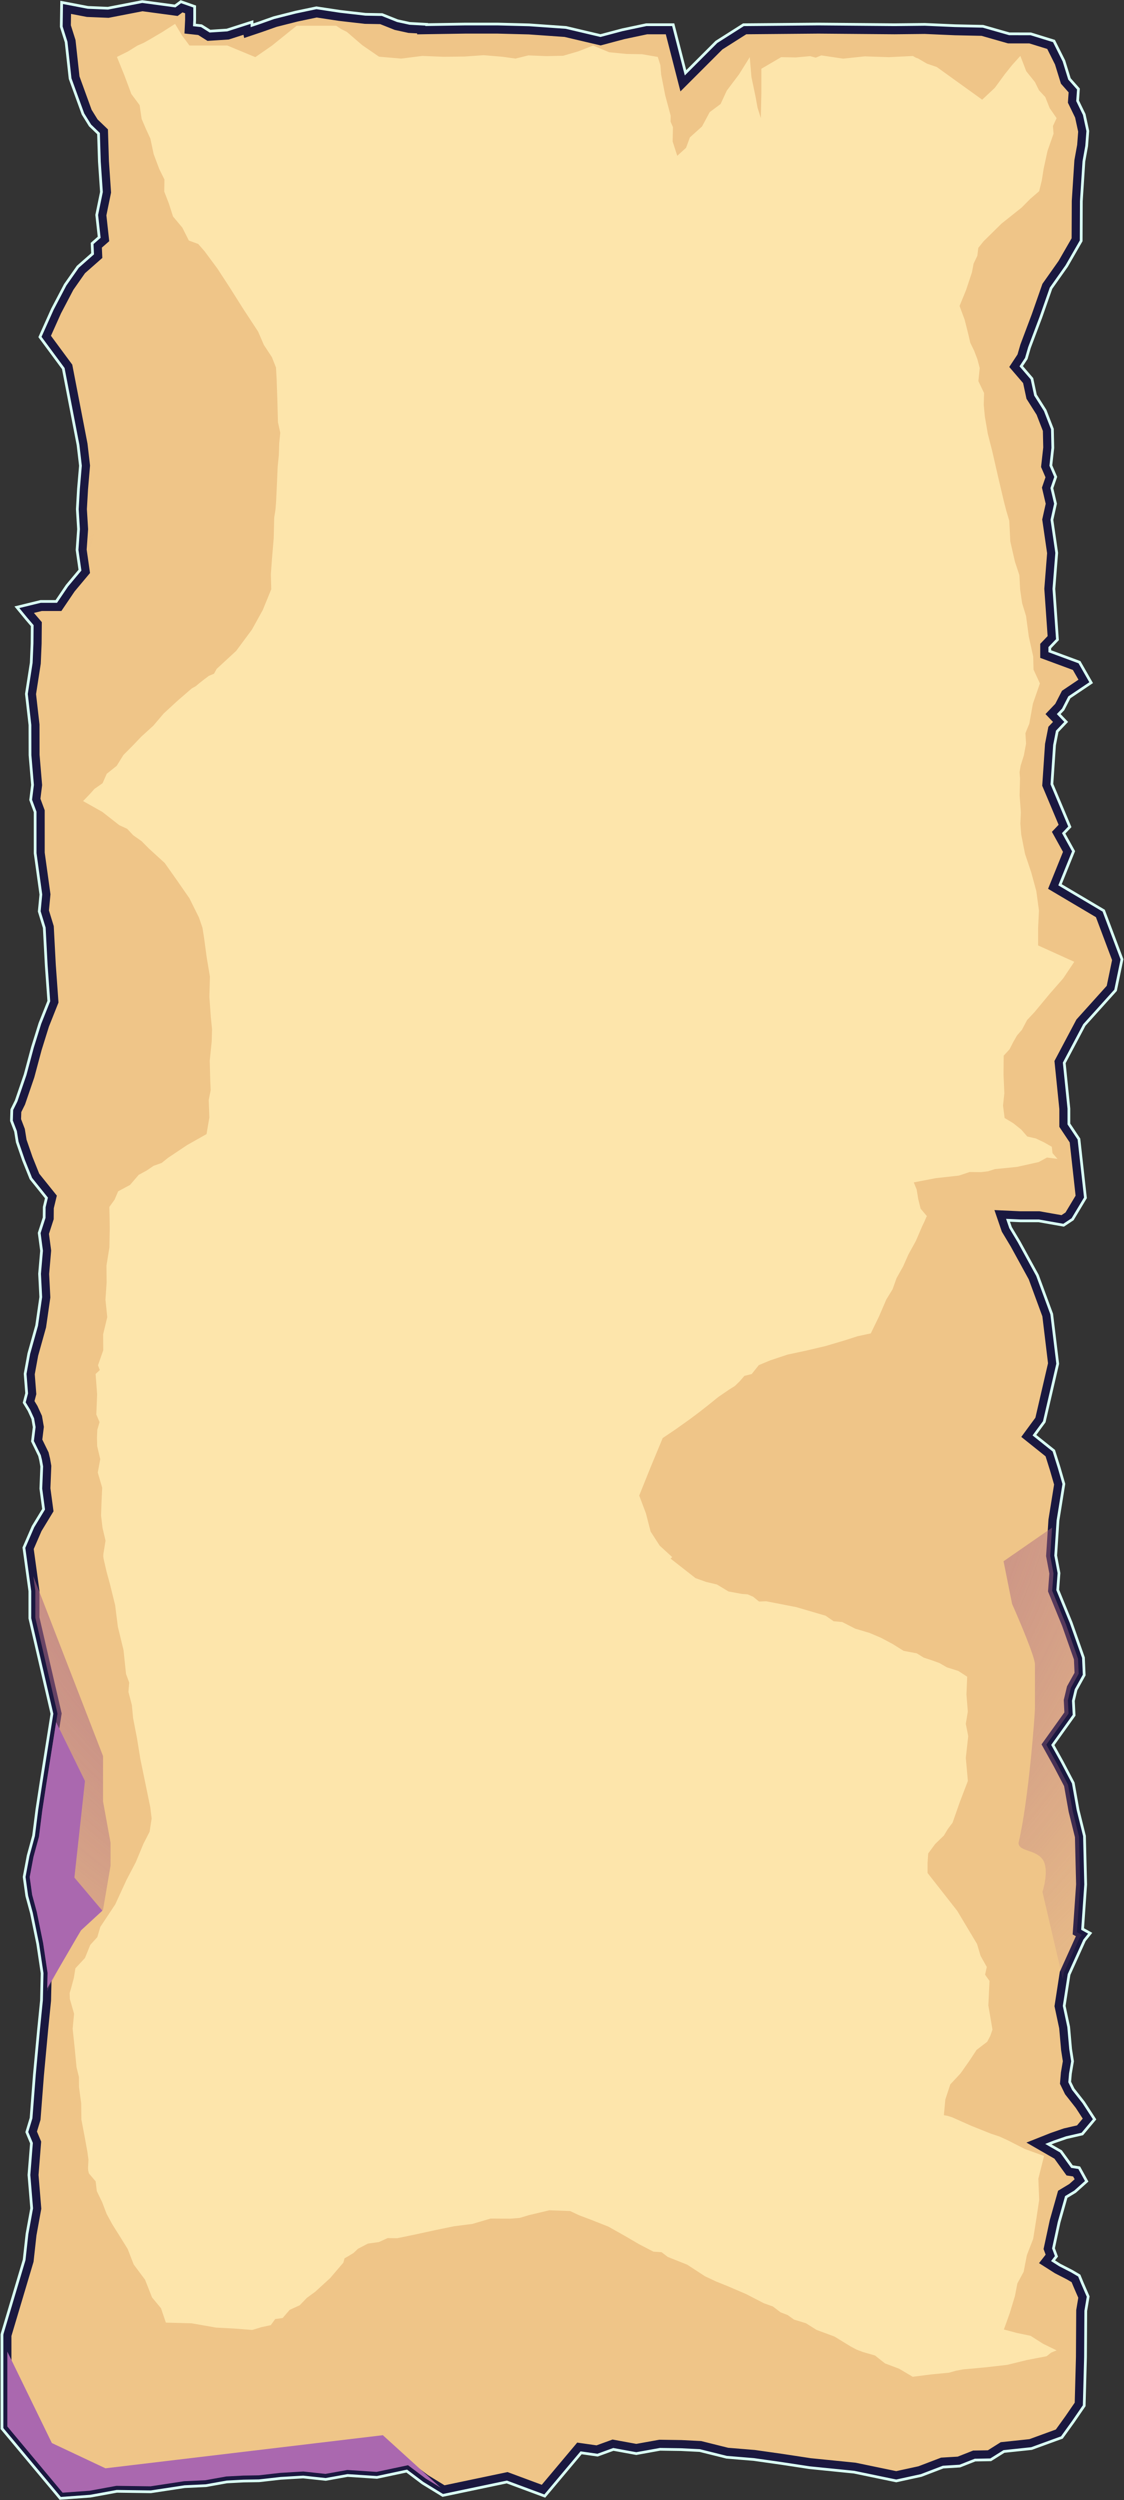
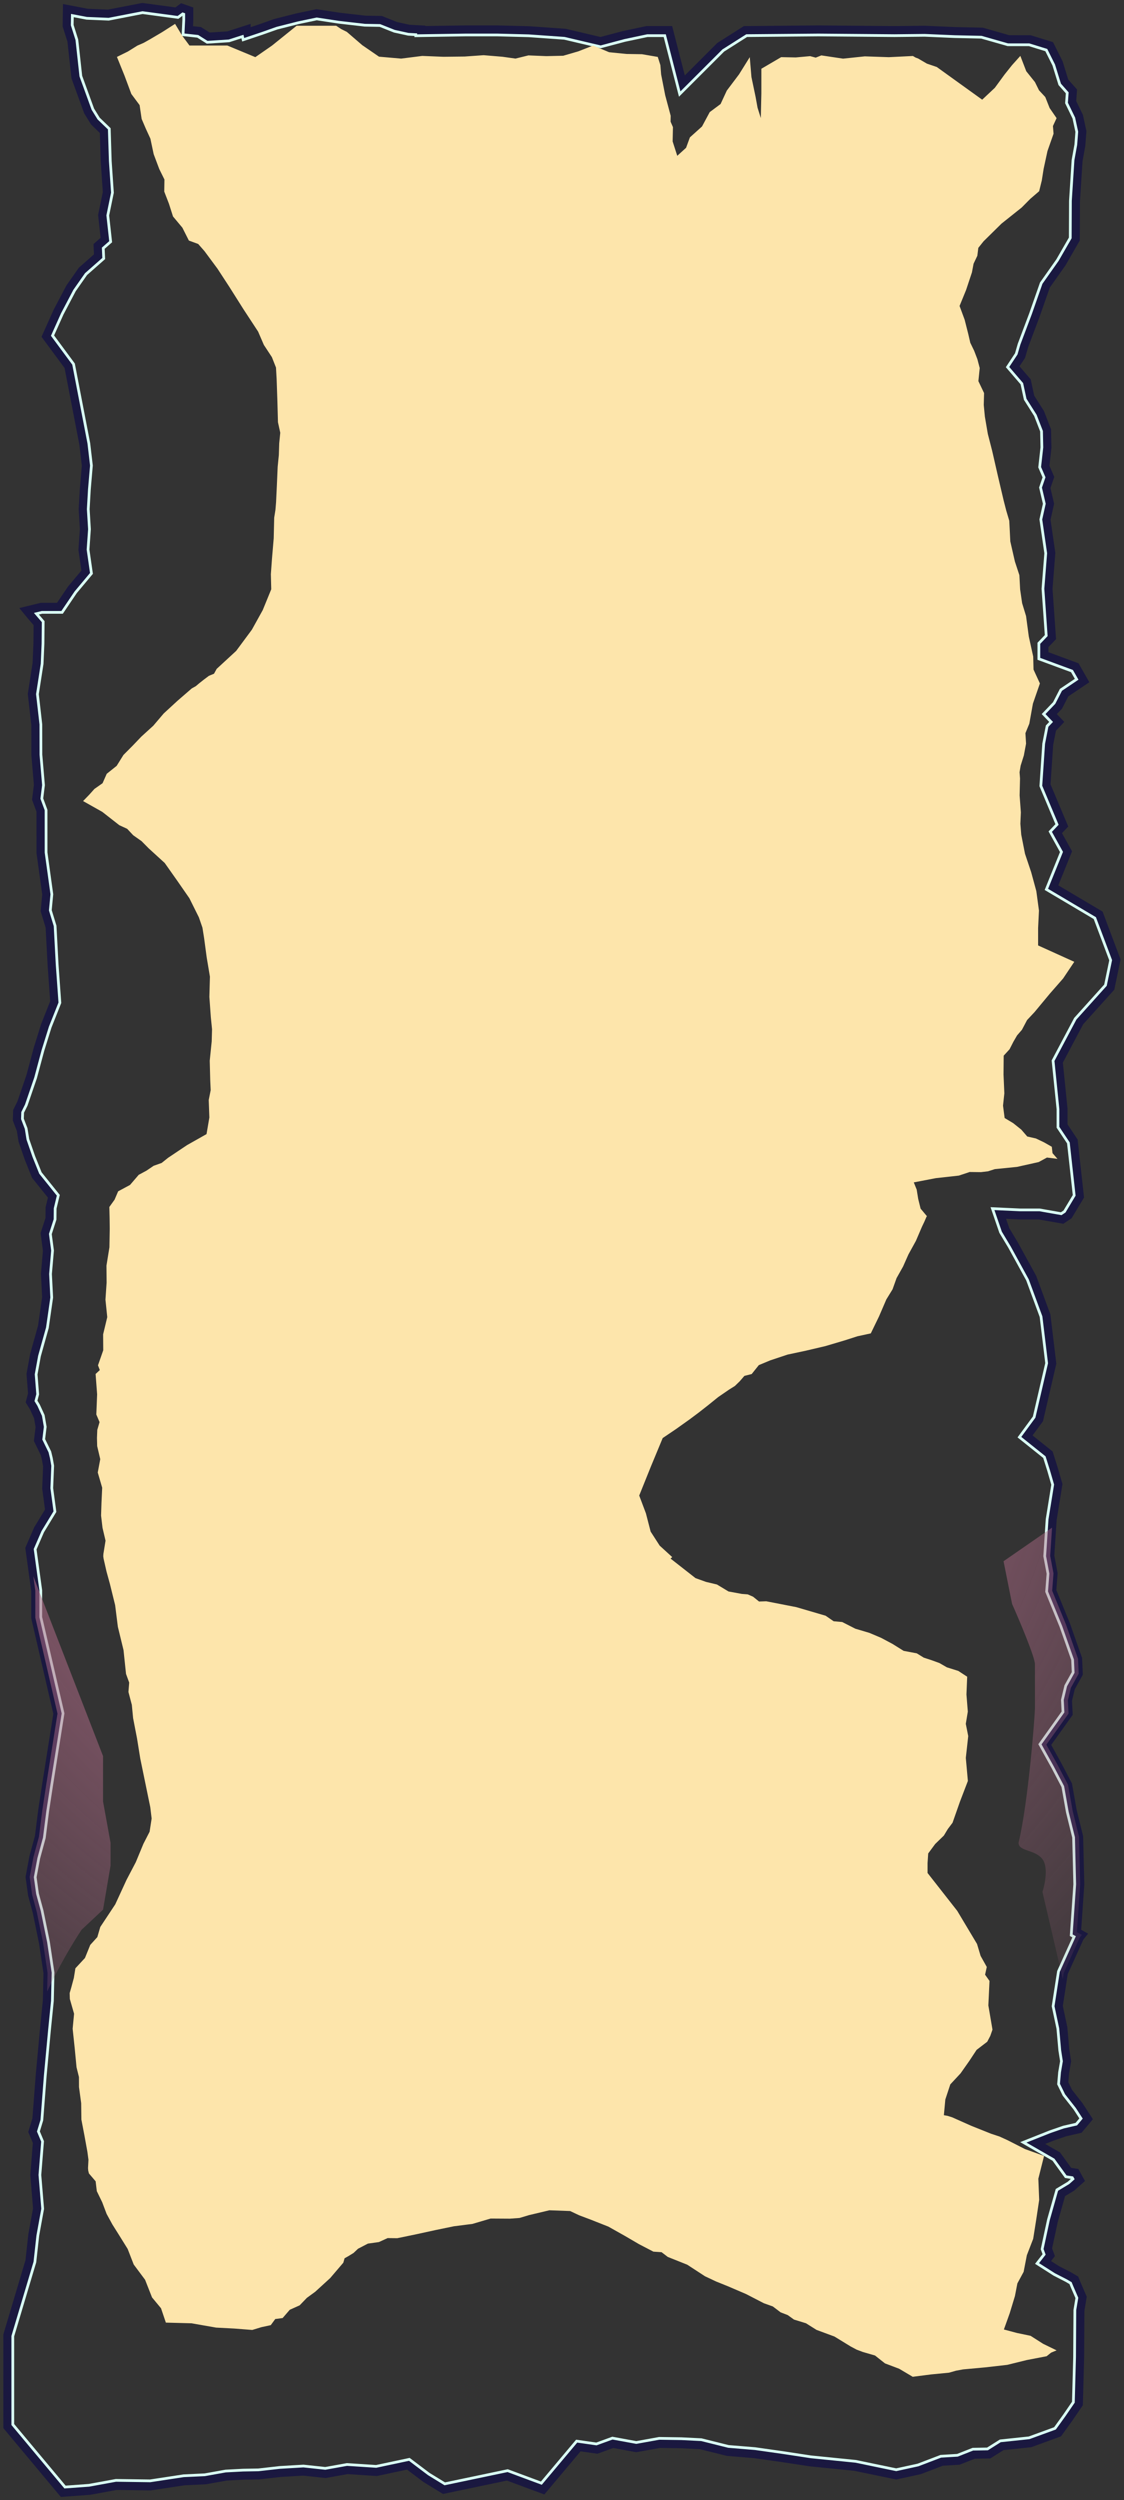
<svg xmlns="http://www.w3.org/2000/svg" width="1647" height="3663" viewBox="0 0 1647 3663" fill="none">
  <rect x="0" y="0" width="1647" height="3663" fill="#333333" stroke="none" />
  <mask id="path-1-outside-1_361_137" maskUnits="userSpaceOnUse" x="0.75" y="-0.598" width="1646" height="3664" fill="black">
-     <rect fill="white" x="0.75" y="-0.598" width="1646" height="3664" />
    <path fill-rule="evenodd" clip-rule="evenodd" d="M98.188 13.148L97.809 37.919L104.757 59.905L110.587 113.327L128.819 163.495L138.25 178.73L152.25 192.23L153.616 236.441L156.698 281.783L149.833 315.256L153.742 350.915L143.141 360.201L143.815 375.314L120.066 396.241L102.354 421.518L84 456.48L67.75 492.73L84 514.73L100.25 536.73L111.25 593.73L122.25 650.73L125.914 682.227L122.977 716.76L121.307 746.055L123.088 775.35L120.963 805.507L125.587 837.77L104.5 862.98L86.75 889.23H60.5L39 894.48L44.75 901.48L55.25 913.73L54.99 942.985L53.753 971.875L46.774 1016.88L51.872 1061.85L51.968 1106.11L55.695 1150.21L53.102 1170.98L59.485 1188.22L59.512 1249.61L67.923 1310.44L65.625 1334.52L72.804 1357.96L75.757 1413.88L79.625 1467.96L66 1502.23L55.25 1536.73L44.498 1576.88L31.097 1616.03L25.254 1627.85L24.839 1640.73L30.529 1655.56L33.048 1671.28L42 1697.23L52.251 1722.73L64.5 1737.98L76.75 1753.23L72.825 1769.56L72.689 1785.38L65.61 1807.28L68.944 1832.39L66 1866.48L67.75 1900.73L61.583 1943.74L50.036 1985.05L44.889 2013.32L47.151 2042.13L44.079 2053.76L49.463 2062.6L55.698 2076.23L58.203 2090.75L55.824 2110.26L65.486 2130.01L67.397 2137.96L69.18 2148.09L67.858 2180.79L72.181 2213.03L55.5 2240.48L43.25 2268.73L47.5 2299.73L51.75 2330.73V2350.48V2370.23L68 2440.48L84.25 2510.73L76 2562.73L67.75 2614.73L61.98 2652.43L57.087 2691.16L49.051 2720.68L43.502 2750.23L47.105 2776.26L53.864 2801.22L63.177 2846.84L69.708 2890.62L68.807 2931.08L64.478 2974.41L58.369 3040.34L53.422 3104.83L47.78 3123.4L54.236 3138.79L50.429 3186.71L54.475 3235.86L47.5 3274.23L43.25 3312.73L27 3367.23L10.75 3421.73V3488.48V3555.23L51.25 3603.73L91.75 3652.23L131.491 3649.34L170.525 3642.18L220.524 3642.89L269.838 3635.4L300.84 3633.96L331.502 3628.47L356.507 3627.16L379.148 3626.77L410.459 3623.21L444.463 3621.2L476.94 3624.68L508.868 3618.95L551.76 3621.75L597.88 3611.96L623.75 3631.48L650.25 3647.73L696.75 3637.98L743.25 3628.23L769.5 3637.98L795.75 3647.73L822 3616.48L848.25 3585.23L874.739 3589.02L898.09 3580.53L932.355 3586.81L966.62 3580.63L998.145 3581.1L1026.48 3582.51L1066.04 3592.37L1105.37 3595.6L1146.31 3601.41L1187.18 3607.63L1252.62 3614.2L1313.25 3626.77L1347.53 3619.3L1380.26 3606.79L1404.68 3605.32L1427.16 3596.46L1449.31 3596.07L1468.42 3584.05L1509.69 3579.69L1550.92 3564.66L1566 3543.73L1580.75 3522.23L1582.59 3453.7L1582.99 3385.15L1586.22 3365.85L1578.42 3347.86L1575.05 3339.65L1566.44 3334.58L1548.86 3325.55L1531.3 3314.37L1538.98 3304.52L1535.38 3294.78L1544.1 3254.15L1555.53 3213.75L1570.5 3204.73L1582.25 3194.23L1576.27 3183.4L1566.22 3181.87L1549.15 3158.26L1517.81 3140.24L1541.47 3130.85L1560.4 3124.3L1581.51 3119.44L1593.97 3104.56L1581.25 3084.98L1565.75 3065.23L1559.28 3051.97L1560.52 3037.31L1563.47 3020.09L1560.82 3003.12L1558 2970.98L1551.25 2939.23L1555 2914.98L1558.75 2890.73L1570.5 2864.73L1582.25 2838.73L1585.29 2834.93L1578.01 2830.89L1582.82 2760.94L1581.11 2691.1L1571.8 2653.41L1564.99 2615.01L1549.5 2585.48L1533.25 2556.23L1549.5 2533.48L1565.75 2510.73L1564.77 2491.3L1569.17 2472.93L1580.59 2452.33L1579.62 2430.31L1562 2380.23L1541.75 2330.73L1543.69 2305.29L1538.87 2279.59L1542.3 2226.89L1550.7 2174.75L1544.25 2152.48L1537.25 2130.23L1521 2117.23L1504.75 2104.23L1513.75 2091.98L1522.75 2079.73L1532.25 2038.73L1541.75 1997.73L1537.5 1962.48L1533.25 1927.23L1512.89 1871.95L1486.21 1823.3L1473.46 1802.07L1465.68 1779.38L1495 1780.73H1522.75L1539.75 1783.73L1556.75 1786.73L1561.25 1783.73L1565.75 1780.73L1574 1766.98L1582.25 1753.23L1577.75 1712.48L1573.25 1671.73L1565.75 1660.48L1558.25 1649.23V1636.98V1624.73L1554.75 1590.23L1551.25 1555.73L1566.75 1526.48L1582.25 1497.23L1604.75 1472.23L1627.25 1447.23L1631.5 1426.73L1635.75 1406.23L1623.25 1372.98L1610.75 1339.73L1577 1319.73L1543.25 1299.73L1553.75 1273.73L1564.25 1247.73L1556.5 1233.73L1548.75 1219.73L1553.5 1214.73L1558.25 1209.73L1545.75 1179.98L1533.25 1150.23L1535.25 1120.48L1537.25 1090.73L1539.5 1079.23L1541.75 1067.73L1546.5 1062.73L1551.25 1057.73L1545.75 1051.98L1540.25 1046.23L1545.75 1040.48L1551.25 1034.73L1556 1025.48L1560.75 1016.23L1574.5 1006.98L1588.25 997.73L1582.25 987.23L1576.25 976.73L1553.25 968.23L1530.25 959.73V952.73V945.73L1535.75 939.98L1541.25 934.23L1538.75 898.48L1536.25 862.73L1540.36 810.349L1533.26 761.375L1538.44 738.075L1532.99 714.775L1538.39 699.048L1531.61 683.32L1534.67 655.872L1534.12 630.237L1524.33 604.988L1509.75 581.949L1504.73 558.538L1486.37 537.198L1496.49 521.866L1500.87 506.728L1517.58 462.311L1532.87 418.615L1556.25 385.48L1576.25 350.73L1576.48 294.625L1580.27 235.463L1584.35 212.884L1585.89 192.523L1581.09 170.319L1570.9 149.302L1572.02 133.234L1559.95 119.593L1551.5 92.23L1538.75 66.73L1509.19 57.605L1477.91 57.571L1439.17 46.527L1399.1 45.656L1355 43.73L1310.75 44.23L1255 43.73L1199.25 43.23L1145.5 43.73L1091.75 44.23L1073.25 55.98L1054.75 67.73L1027.5 94.98L1000.25 122.23L990.25 83.23L980.25 44.23H964H947.75L913.726 51.431L879.979 60.383L828.151 48.164L775.149 44.431L728.75 43.23H682.25L649.75 43.73L617.25 44.23V43.73V43.23L599.346 42.264L580.126 38.065L558.317 29.37L534.999 28.953L497.555 24.659L463.885 19.566L434.973 25.634L403.624 33.573L381.916 41.241L362.192 47.864L361.25 43.73V43.23L334.107 51.941L305.641 53.793L292.47 45.475L276.567 43.738L277.25 29.23V15.23L266.376 11.414L258.665 17.136L208.663 10.402L158.66 20.11L127.962 18.835L98.188 13.148Z" />
  </mask>
-   <path fill-rule="evenodd" clip-rule="evenodd" d="M98.188 13.148L97.809 37.919L104.757 59.905L110.587 113.327L128.819 163.495L138.25 178.73L152.25 192.23L153.616 236.441L156.698 281.783L149.833 315.256L153.742 350.915L143.141 360.201L143.815 375.314L120.066 396.241L102.354 421.518L84 456.48L67.75 492.73L84 514.73L100.25 536.73L111.25 593.73L122.25 650.73L125.914 682.227L122.977 716.76L121.307 746.055L123.088 775.35L120.963 805.507L125.587 837.77L104.5 862.98L86.75 889.23H60.5L39 894.48L44.75 901.48L55.25 913.73L54.99 942.985L53.753 971.875L46.774 1016.88L51.872 1061.85L51.968 1106.11L55.695 1150.21L53.102 1170.98L59.485 1188.22L59.512 1249.61L67.923 1310.44L65.625 1334.52L72.804 1357.96L75.757 1413.88L79.625 1467.96L66 1502.23L55.25 1536.73L44.498 1576.88L31.097 1616.03L25.254 1627.85L24.839 1640.73L30.529 1655.56L33.048 1671.28L42 1697.23L52.251 1722.73L64.5 1737.98L76.75 1753.23L72.825 1769.56L72.689 1785.38L65.61 1807.28L68.944 1832.39L66 1866.48L67.75 1900.73L61.583 1943.74L50.036 1985.05L44.889 2013.32L47.151 2042.13L44.079 2053.76L49.463 2062.6L55.698 2076.23L58.203 2090.75L55.824 2110.26L65.486 2130.01L67.397 2137.96L69.18 2148.09L67.858 2180.79L72.181 2213.03L55.5 2240.48L43.25 2268.73L47.5 2299.73L51.75 2330.73V2350.48V2370.23L68 2440.48L84.25 2510.73L76 2562.73L67.75 2614.73L61.98 2652.43L57.087 2691.16L49.051 2720.68L43.502 2750.23L47.105 2776.26L53.864 2801.22L63.177 2846.84L69.708 2890.62L68.807 2931.08L64.478 2974.41L58.369 3040.34L53.422 3104.83L47.78 3123.4L54.236 3138.79L50.429 3186.71L54.475 3235.86L47.5 3274.23L43.25 3312.73L27 3367.23L10.75 3421.73V3488.48V3555.23L51.25 3603.73L91.75 3652.23L131.491 3649.34L170.525 3642.18L220.524 3642.89L269.838 3635.4L300.84 3633.96L331.502 3628.47L356.507 3627.16L379.148 3626.77L410.459 3623.21L444.463 3621.2L476.94 3624.68L508.868 3618.95L551.76 3621.75L597.88 3611.96L623.75 3631.48L650.25 3647.73L696.75 3637.98L743.25 3628.23L769.5 3637.98L795.75 3647.73L822 3616.48L848.25 3585.23L874.739 3589.02L898.09 3580.53L932.355 3586.81L966.62 3580.63L998.145 3581.1L1026.48 3582.51L1066.04 3592.37L1105.37 3595.6L1146.31 3601.41L1187.18 3607.63L1252.62 3614.2L1313.25 3626.77L1347.53 3619.3L1380.26 3606.79L1404.68 3605.32L1427.16 3596.46L1449.31 3596.07L1468.42 3584.05L1509.69 3579.69L1550.92 3564.66L1566 3543.73L1580.75 3522.23L1582.59 3453.7L1582.99 3385.15L1586.22 3365.85L1578.42 3347.86L1575.05 3339.65L1566.44 3334.58L1548.86 3325.55L1531.3 3314.37L1538.98 3304.52L1535.38 3294.78L1544.1 3254.15L1555.53 3213.75L1570.5 3204.73L1582.25 3194.23L1576.27 3183.4L1566.22 3181.87L1549.15 3158.26L1517.81 3140.24L1541.47 3130.85L1560.4 3124.3L1581.51 3119.44L1593.97 3104.56L1581.25 3084.98L1565.75 3065.23L1559.28 3051.97L1560.52 3037.31L1563.47 3020.09L1560.82 3003.12L1558 2970.98L1551.25 2939.23L1555 2914.98L1558.75 2890.73L1570.5 2864.73L1582.25 2838.73L1585.29 2834.93L1578.01 2830.89L1582.82 2760.94L1581.11 2691.1L1571.8 2653.41L1564.99 2615.01L1549.5 2585.48L1533.25 2556.23L1549.5 2533.48L1565.75 2510.73L1564.77 2491.3L1569.17 2472.93L1580.59 2452.33L1579.62 2430.31L1562 2380.23L1541.75 2330.73L1543.69 2305.29L1538.87 2279.59L1542.3 2226.89L1550.7 2174.75L1544.25 2152.48L1537.25 2130.23L1521 2117.23L1504.75 2104.23L1513.75 2091.98L1522.75 2079.73L1532.25 2038.73L1541.75 1997.73L1537.5 1962.48L1533.25 1927.23L1512.89 1871.95L1486.21 1823.3L1473.46 1802.07L1465.68 1779.38L1495 1780.73H1522.75L1539.75 1783.73L1556.75 1786.73L1561.25 1783.73L1565.75 1780.73L1574 1766.98L1582.25 1753.23L1577.75 1712.48L1573.25 1671.73L1565.75 1660.48L1558.25 1649.23V1636.98V1624.73L1554.75 1590.23L1551.25 1555.73L1566.75 1526.48L1582.25 1497.23L1604.75 1472.23L1627.25 1447.23L1631.5 1426.73L1635.75 1406.23L1623.25 1372.98L1610.75 1339.73L1577 1319.73L1543.25 1299.73L1553.75 1273.73L1564.25 1247.73L1556.5 1233.73L1548.75 1219.73L1553.5 1214.73L1558.25 1209.73L1545.75 1179.98L1533.25 1150.23L1535.25 1120.48L1537.25 1090.73L1539.5 1079.23L1541.75 1067.73L1546.5 1062.73L1551.25 1057.73L1545.75 1051.98L1540.25 1046.23L1545.75 1040.48L1551.25 1034.73L1556 1025.48L1560.75 1016.23L1574.5 1006.98L1588.25 997.73L1582.25 987.23L1576.25 976.73L1553.25 968.23L1530.25 959.73V952.73V945.73L1535.75 939.98L1541.25 934.23L1538.75 898.48L1536.25 862.73L1540.36 810.349L1533.26 761.375L1538.44 738.075L1532.99 714.775L1538.39 699.048L1531.61 683.32L1534.67 655.872L1534.12 630.237L1524.33 604.988L1509.75 581.949L1504.73 558.538L1486.37 537.198L1496.49 521.866L1500.87 506.728L1517.58 462.311L1532.87 418.615L1556.25 385.48L1576.25 350.73L1576.48 294.625L1580.27 235.463L1584.35 212.884L1585.89 192.523L1581.09 170.319L1570.9 149.302L1572.02 133.234L1559.95 119.593L1551.5 92.23L1538.75 66.73L1509.19 57.605L1477.91 57.571L1439.17 46.527L1399.1 45.656L1355 43.73L1310.75 44.23L1255 43.73L1199.25 43.23L1145.5 43.73L1091.75 44.23L1073.25 55.98L1054.75 67.73L1027.5 94.98L1000.25 122.23L990.25 83.23L980.25 44.23H964H947.75L913.726 51.431L879.979 60.383L828.151 48.164L775.149 44.431L728.75 43.23H682.25L649.75 43.73L617.25 44.23V43.73V43.23L599.346 42.264L580.126 38.065L558.317 29.37L534.999 28.953L497.555 24.659L463.885 19.566L434.973 25.634L403.624 33.573L381.916 41.241L362.192 47.864L361.25 43.73V43.23L334.107 51.941L305.641 53.793L292.47 45.475L276.567 43.738L277.25 29.23V15.23L266.376 11.414L258.665 17.136L208.663 10.402L158.66 20.11L127.962 18.835L98.188 13.148Z" fill="#EFC588" />
  <path fill-rule="evenodd" clip-rule="evenodd" d="M98.188 13.148L97.809 37.919L104.757 59.905L110.587 113.327L128.819 163.495L138.25 178.73L152.25 192.23L153.616 236.441L156.698 281.783L149.833 315.256L153.742 350.915L143.141 360.201L143.815 375.314L120.066 396.241L102.354 421.518L84 456.48L67.75 492.73L84 514.73L100.25 536.73L111.25 593.73L122.25 650.73L125.914 682.227L122.977 716.76L121.307 746.055L123.088 775.35L120.963 805.507L125.587 837.77L104.5 862.98L86.75 889.23H60.5L39 894.48L44.75 901.48L55.25 913.73L54.99 942.985L53.753 971.875L46.774 1016.88L51.872 1061.85L51.968 1106.11L55.695 1150.21L53.102 1170.98L59.485 1188.22L59.512 1249.61L67.923 1310.44L65.625 1334.52L72.804 1357.96L75.757 1413.88L79.625 1467.96L66 1502.23L55.25 1536.73L44.498 1576.88L31.097 1616.03L25.254 1627.85L24.839 1640.73L30.529 1655.56L33.048 1671.28L42 1697.23L52.251 1722.73L64.5 1737.98L76.75 1753.23L72.825 1769.56L72.689 1785.38L65.61 1807.28L68.944 1832.39L66 1866.48L67.75 1900.73L61.583 1943.74L50.036 1985.05L44.889 2013.32L47.151 2042.13L44.079 2053.76L49.463 2062.6L55.698 2076.23L58.203 2090.75L55.824 2110.26L65.486 2130.01L67.397 2137.96L69.18 2148.09L67.858 2180.79L72.181 2213.03L55.5 2240.48L43.25 2268.73L47.5 2299.73L51.75 2330.73V2350.48V2370.23L68 2440.48L84.25 2510.73L76 2562.73L67.75 2614.73L61.98 2652.43L57.087 2691.16L49.051 2720.68L43.502 2750.23L47.105 2776.26L53.864 2801.22L63.177 2846.84L69.708 2890.62L68.807 2931.08L64.478 2974.41L58.369 3040.34L53.422 3104.83L47.78 3123.4L54.236 3138.79L50.429 3186.71L54.475 3235.86L47.5 3274.23L43.25 3312.73L27 3367.23L10.75 3421.73V3488.48V3555.23L51.25 3603.73L91.75 3652.23L131.491 3649.34L170.525 3642.18L220.524 3642.89L269.838 3635.4L300.84 3633.96L331.502 3628.47L356.507 3627.16L379.148 3626.77L410.459 3623.21L444.463 3621.2L476.94 3624.68L508.868 3618.95L551.76 3621.75L597.88 3611.96L623.75 3631.48L650.25 3647.73L696.75 3637.98L743.25 3628.23L769.5 3637.98L795.75 3647.73L822 3616.48L848.25 3585.23L874.739 3589.02L898.09 3580.53L932.355 3586.81L966.62 3580.63L998.145 3581.1L1026.48 3582.51L1066.04 3592.37L1105.37 3595.6L1146.31 3601.41L1187.18 3607.63L1252.62 3614.2L1313.25 3626.77L1347.53 3619.3L1380.26 3606.79L1404.68 3605.32L1427.16 3596.46L1449.31 3596.07L1468.42 3584.05L1509.69 3579.69L1550.92 3564.66L1566 3543.73L1580.75 3522.23L1582.59 3453.7L1582.99 3385.15L1586.22 3365.85L1578.42 3347.86L1575.05 3339.65L1566.44 3334.58L1548.86 3325.55L1531.3 3314.37L1538.98 3304.52L1535.38 3294.78L1544.1 3254.15L1555.53 3213.75L1570.5 3204.73L1582.25 3194.23L1576.27 3183.4L1566.22 3181.87L1549.15 3158.26L1517.81 3140.24L1541.47 3130.85L1560.4 3124.3L1581.51 3119.44L1593.97 3104.56L1581.25 3084.98L1565.75 3065.23L1559.28 3051.97L1560.52 3037.31L1563.47 3020.09L1560.82 3003.12L1558 2970.98L1551.25 2939.23L1555 2914.98L1558.75 2890.73L1570.5 2864.73L1582.25 2838.73L1585.29 2834.93L1578.01 2830.89L1582.82 2760.94L1581.11 2691.1L1571.8 2653.41L1564.99 2615.01L1549.5 2585.48L1533.25 2556.23L1549.5 2533.48L1565.75 2510.73L1564.77 2491.3L1569.17 2472.93L1580.59 2452.33L1579.62 2430.31L1562 2380.23L1541.75 2330.73L1543.69 2305.29L1538.87 2279.59L1542.3 2226.89L1550.7 2174.75L1544.25 2152.48L1537.25 2130.23L1521 2117.23L1504.75 2104.23L1513.75 2091.98L1522.75 2079.73L1532.25 2038.73L1541.75 1997.73L1537.5 1962.48L1533.25 1927.23L1512.89 1871.95L1486.21 1823.3L1473.46 1802.07L1465.68 1779.38L1495 1780.73H1522.75L1539.75 1783.73L1556.75 1786.73L1561.25 1783.73L1565.75 1780.73L1574 1766.98L1582.25 1753.23L1577.75 1712.48L1573.25 1671.73L1565.75 1660.48L1558.25 1649.23V1636.98V1624.73L1554.75 1590.23L1551.25 1555.73L1566.75 1526.48L1582.25 1497.23L1604.75 1472.23L1627.25 1447.23L1631.5 1426.73L1635.75 1406.23L1623.25 1372.98L1610.75 1339.73L1577 1319.73L1543.25 1299.73L1553.75 1273.73L1564.25 1247.73L1556.5 1233.73L1548.75 1219.73L1553.5 1214.73L1558.25 1209.73L1545.75 1179.98L1533.25 1150.23L1535.25 1120.48L1537.25 1090.73L1539.5 1079.23L1541.75 1067.73L1546.5 1062.73L1551.25 1057.73L1545.75 1051.98L1540.25 1046.23L1545.75 1040.48L1551.25 1034.73L1556 1025.48L1560.75 1016.23L1574.5 1006.98L1588.25 997.73L1582.25 987.23L1576.25 976.73L1553.25 968.23L1530.25 959.73V952.73V945.73L1535.75 939.98L1541.25 934.23L1538.75 898.48L1536.25 862.73L1540.36 810.349L1533.26 761.375L1538.44 738.075L1532.99 714.775L1538.39 699.048L1531.61 683.32L1534.67 655.872L1534.12 630.237L1524.33 604.988L1509.75 581.949L1504.73 558.538L1486.37 537.198L1496.49 521.866L1500.87 506.728L1517.58 462.311L1532.87 418.615L1556.25 385.48L1576.25 350.73L1576.48 294.625L1580.27 235.463L1584.35 212.884L1585.89 192.523L1581.09 170.319L1570.9 149.302L1572.02 133.234L1559.95 119.593L1551.5 92.23L1538.75 66.73L1509.19 57.605L1477.91 57.571L1439.17 46.527L1399.1 45.656L1355 43.73L1310.75 44.23L1255 43.73L1199.25 43.23L1145.5 43.73L1091.75 44.23L1073.25 55.98L1054.75 67.73L1027.5 94.98L1000.25 122.23L990.25 83.23L980.25 44.23H964H947.75L913.726 51.431L879.979 60.383L828.151 48.164L775.149 44.431L728.75 43.23H682.25L649.75 43.73L617.25 44.23V43.73V43.23L599.346 42.264L580.126 38.065L558.317 29.37L534.999 28.953L497.555 24.659L463.885 19.566L434.973 25.634L403.624 33.573L381.916 41.241L362.192 47.864L361.25 43.73V43.23L334.107 51.941L305.641 53.793L292.47 45.475L276.567 43.738L277.25 29.23V15.23L266.376 11.414L258.665 17.136L208.663 10.402L158.66 20.11L127.962 18.835L98.188 13.148Z" stroke="#DAFFF5" stroke-width="20" mask="url(#path-1-outside-1_361_137)" />
  <mask id="path-2-outside-2_361_137" maskUnits="userSpaceOnUse" x="4.75" y="3.402" width="1638" height="3656" fill="black">
    <rect fill="white" x="4.75" y="3.402" width="1638" height="3656" />
    <path fill-rule="evenodd" clip-rule="evenodd" d="M98.188 13.148L97.809 37.919L104.757 59.905L110.587 113.327L128.819 163.495L138.25 178.73L152.25 192.23L153.616 236.441L156.698 281.783L149.833 315.256L153.742 350.915L143.141 360.201L143.815 375.314L120.066 396.241L102.354 421.518L84 456.48L67.75 492.73L84 514.73L100.25 536.73L111.25 593.73L122.25 650.73L125.914 682.227L122.977 716.76L121.307 746.055L123.088 775.35L120.963 805.507L125.587 837.77L104.5 862.98L86.75 889.23H60.5L39 894.48L44.75 901.48L55.25 913.73L54.99 942.985L53.753 971.875L46.774 1016.88L51.872 1061.85L51.968 1106.11L55.695 1150.21L53.102 1170.98L59.485 1188.22L59.512 1249.61L67.923 1310.44L65.625 1334.52L72.804 1357.96L75.757 1413.88L79.625 1467.96L66 1502.23L55.25 1536.73L44.498 1576.88L31.097 1616.03L25.254 1627.85L24.839 1640.73L30.529 1655.56L33.048 1671.28L42 1697.23L52.251 1722.73L64.5 1737.98L76.75 1753.23L72.825 1769.56L72.689 1785.38L65.61 1807.28L68.944 1832.39L66 1866.48L67.75 1900.73L61.583 1943.74L50.036 1985.05L44.889 2013.32L47.151 2042.13L44.079 2053.76L49.463 2062.6L55.698 2076.23L58.203 2090.75L55.824 2110.26L65.486 2130.01L67.397 2137.96L69.18 2148.09L67.858 2180.79L72.181 2213.03L55.5 2240.48L43.25 2268.73L47.5 2299.73L51.75 2330.73V2350.48V2370.23L68 2440.48L84.25 2510.73L76 2562.73L67.75 2614.73L61.98 2652.43L57.087 2691.16L49.051 2720.68L43.502 2750.23L47.105 2776.26L53.864 2801.22L63.177 2846.84L69.708 2890.62L68.807 2931.08L64.478 2974.41L58.369 3040.34L53.422 3104.83L47.78 3123.4L54.236 3138.79L50.429 3186.71L54.475 3235.86L47.5 3274.23L43.25 3312.73L27 3367.23L10.75 3421.73V3488.48V3555.23L51.25 3603.73L91.75 3652.23L131.491 3649.34L170.525 3642.18L220.524 3642.89L269.838 3635.4L300.84 3633.96L331.502 3628.47L356.507 3627.16L379.148 3626.77L410.459 3623.21L444.463 3621.2L476.94 3624.68L508.868 3618.95L551.76 3621.75L597.88 3611.96L623.75 3631.48L650.25 3647.73L696.75 3637.98L743.25 3628.23L769.5 3637.98L795.75 3647.73L822 3616.48L848.25 3585.23L874.739 3589.02L898.09 3580.53L932.355 3586.81L966.62 3580.63L998.145 3581.1L1026.48 3582.51L1066.04 3592.37L1105.37 3595.6L1146.31 3601.41L1187.18 3607.63L1252.62 3614.2L1313.25 3626.77L1347.53 3619.3L1380.26 3606.79L1404.68 3605.32L1427.16 3596.46L1449.31 3596.07L1468.42 3584.05L1509.69 3579.69L1550.92 3564.66L1566 3543.73L1580.75 3522.23L1582.59 3453.7L1582.99 3385.15L1586.22 3365.85L1578.42 3347.86L1575.05 3339.65L1566.44 3334.58L1548.86 3325.55L1531.3 3314.37L1538.98 3304.52L1535.38 3294.78L1544.1 3254.15L1555.53 3213.75L1570.5 3204.73L1582.25 3194.23L1576.27 3183.4L1566.22 3181.87L1549.15 3158.26L1517.81 3140.24L1541.47 3130.85L1560.4 3124.3L1581.51 3119.44L1593.97 3104.56L1581.25 3084.98L1565.75 3065.23L1559.28 3051.97L1560.52 3037.31L1563.47 3020.09L1560.82 3003.12L1558 2970.98L1551.25 2939.23L1555 2914.98L1558.75 2890.73L1570.5 2864.73L1582.25 2838.73L1585.29 2834.93L1578.01 2830.89L1582.82 2760.94L1581.11 2691.1L1571.8 2653.41L1564.99 2615.01L1549.5 2585.48L1533.25 2556.23L1549.5 2533.48L1565.75 2510.73L1564.77 2491.3L1569.17 2472.93L1580.59 2452.33L1579.62 2430.31L1562 2380.23L1541.75 2330.73L1543.69 2305.29L1538.87 2279.59L1542.3 2226.89L1550.7 2174.75L1544.25 2152.48L1537.25 2130.23L1521 2117.23L1504.75 2104.23L1513.75 2091.98L1522.75 2079.73L1532.25 2038.73L1541.75 1997.73L1537.5 1962.48L1533.25 1927.23L1512.89 1871.95L1486.21 1823.3L1473.46 1802.07L1465.68 1779.38L1495 1780.73H1522.75L1539.75 1783.73L1556.75 1786.73L1561.25 1783.73L1565.75 1780.73L1574 1766.98L1582.25 1753.23L1577.75 1712.48L1573.25 1671.73L1565.75 1660.48L1558.25 1649.23V1636.98V1624.73L1554.75 1590.23L1551.25 1555.73L1566.75 1526.48L1582.25 1497.23L1604.75 1472.23L1627.25 1447.23L1631.5 1426.73L1635.75 1406.23L1623.25 1372.98L1610.75 1339.73L1577 1319.73L1543.25 1299.73L1553.75 1273.73L1564.25 1247.73L1556.5 1233.73L1548.75 1219.73L1553.5 1214.73L1558.25 1209.73L1545.75 1179.98L1533.25 1150.23L1535.25 1120.48L1537.25 1090.73L1539.5 1079.23L1541.75 1067.73L1546.5 1062.73L1551.25 1057.73L1545.75 1051.98L1540.25 1046.23L1545.75 1040.48L1551.25 1034.73L1556 1025.48L1560.75 1016.23L1574.5 1006.98L1588.25 997.73L1582.25 987.23L1576.25 976.73L1553.25 968.23L1530.25 959.73V952.73V945.73L1535.75 939.98L1541.25 934.23L1538.75 898.48L1536.25 862.73L1540.36 810.349L1533.26 761.375L1538.44 738.075L1532.99 714.775L1538.39 699.048L1531.61 683.32L1534.67 655.872L1534.12 630.237L1524.33 604.988L1509.75 581.949L1504.73 558.538L1486.37 537.198L1496.49 521.866L1500.87 506.728L1517.58 462.311L1532.87 418.615L1556.25 385.48L1576.25 350.73L1576.48 294.625L1580.27 235.463L1584.35 212.884L1585.89 192.523L1581.09 170.319L1570.9 149.302L1572.02 133.234L1559.95 119.593L1551.5 92.23L1538.75 66.73L1509.19 57.605L1477.91 57.571L1439.17 46.527L1399.1 45.656L1355 43.73L1310.75 44.23L1255 43.73L1199.25 43.23L1145.5 43.73L1091.75 44.23L1073.25 55.98L1054.75 67.73L1027.5 94.98L1000.25 122.23L990.25 83.23L980.25 44.23H964H947.75L913.726 51.431L879.979 60.383L828.151 48.164L775.149 44.431L728.75 43.23H682.25L649.75 43.73L617.25 44.23V43.73V43.23L599.346 42.264L580.126 38.065L558.317 29.37L534.999 28.953L497.555 24.659L463.885 19.566L434.973 25.634L403.624 33.573L381.916 41.241L362.192 47.864L361.25 43.73V43.23L334.107 51.941L305.641 53.793L292.47 45.475L276.567 43.738L277.25 29.23V15.23L266.376 11.414L258.665 17.136L208.663 10.402L158.66 20.11L127.962 18.835L98.188 13.148Z" />
  </mask>
-   <path fill-rule="evenodd" clip-rule="evenodd" d="M98.188 13.148L97.809 37.919L104.757 59.905L110.587 113.327L128.819 163.495L138.25 178.73L152.25 192.23L153.616 236.441L156.698 281.783L149.833 315.256L153.742 350.915L143.141 360.201L143.815 375.314L120.066 396.241L102.354 421.518L84 456.48L67.75 492.73L84 514.73L100.25 536.73L111.25 593.73L122.25 650.73L125.914 682.227L122.977 716.76L121.307 746.055L123.088 775.35L120.963 805.507L125.587 837.77L104.5 862.98L86.75 889.23H60.5L39 894.48L44.75 901.48L55.25 913.73L54.99 942.985L53.753 971.875L46.774 1016.88L51.872 1061.85L51.968 1106.11L55.695 1150.21L53.102 1170.98L59.485 1188.22L59.512 1249.61L67.923 1310.44L65.625 1334.52L72.804 1357.96L75.757 1413.88L79.625 1467.96L66 1502.23L55.25 1536.73L44.498 1576.88L31.097 1616.03L25.254 1627.85L24.839 1640.73L30.529 1655.56L33.048 1671.28L42 1697.23L52.251 1722.73L64.5 1737.98L76.75 1753.23L72.825 1769.56L72.689 1785.38L65.61 1807.28L68.944 1832.39L66 1866.48L67.75 1900.73L61.583 1943.74L50.036 1985.05L44.889 2013.32L47.151 2042.13L44.079 2053.76L49.463 2062.6L55.698 2076.23L58.203 2090.75L55.824 2110.26L65.486 2130.01L67.397 2137.96L69.18 2148.09L67.858 2180.79L72.181 2213.03L55.5 2240.48L43.25 2268.73L47.5 2299.73L51.75 2330.73V2350.48V2370.23L68 2440.48L84.25 2510.73L76 2562.73L67.75 2614.73L61.98 2652.43L57.087 2691.16L49.051 2720.68L43.502 2750.23L47.105 2776.26L53.864 2801.22L63.177 2846.84L69.708 2890.62L68.807 2931.08L64.478 2974.41L58.369 3040.34L53.422 3104.83L47.78 3123.4L54.236 3138.79L50.429 3186.71L54.475 3235.86L47.5 3274.23L43.25 3312.73L27 3367.23L10.75 3421.73V3488.48V3555.23L51.25 3603.73L91.75 3652.23L131.491 3649.34L170.525 3642.18L220.524 3642.89L269.838 3635.4L300.84 3633.96L331.502 3628.47L356.507 3627.16L379.148 3626.77L410.459 3623.21L444.463 3621.2L476.94 3624.68L508.868 3618.95L551.76 3621.75L597.88 3611.96L623.75 3631.48L650.25 3647.73L696.75 3637.98L743.25 3628.23L769.5 3637.98L795.75 3647.73L822 3616.48L848.25 3585.23L874.739 3589.02L898.09 3580.53L932.355 3586.81L966.62 3580.63L998.145 3581.1L1026.48 3582.51L1066.04 3592.37L1105.37 3595.6L1146.31 3601.41L1187.18 3607.63L1252.62 3614.2L1313.25 3626.77L1347.53 3619.3L1380.26 3606.79L1404.68 3605.32L1427.16 3596.46L1449.31 3596.07L1468.42 3584.05L1509.69 3579.69L1550.92 3564.66L1566 3543.73L1580.75 3522.23L1582.59 3453.7L1582.99 3385.15L1586.22 3365.85L1578.42 3347.86L1575.05 3339.65L1566.44 3334.58L1548.86 3325.55L1531.3 3314.37L1538.98 3304.52L1535.38 3294.78L1544.1 3254.15L1555.53 3213.75L1570.5 3204.73L1582.25 3194.23L1576.27 3183.4L1566.22 3181.87L1549.15 3158.26L1517.81 3140.24L1541.47 3130.85L1560.4 3124.3L1581.51 3119.44L1593.97 3104.56L1581.25 3084.98L1565.75 3065.23L1559.28 3051.97L1560.52 3037.31L1563.47 3020.09L1560.82 3003.12L1558 2970.98L1551.25 2939.23L1555 2914.98L1558.75 2890.73L1570.5 2864.73L1582.25 2838.73L1585.29 2834.93L1578.01 2830.89L1582.82 2760.94L1581.11 2691.1L1571.8 2653.41L1564.99 2615.01L1549.5 2585.48L1533.25 2556.23L1549.5 2533.48L1565.75 2510.73L1564.77 2491.3L1569.17 2472.93L1580.59 2452.33L1579.62 2430.31L1562 2380.23L1541.75 2330.73L1543.69 2305.29L1538.87 2279.59L1542.3 2226.89L1550.7 2174.75L1544.25 2152.48L1537.25 2130.23L1521 2117.23L1504.75 2104.23L1513.75 2091.98L1522.75 2079.73L1532.25 2038.73L1541.75 1997.73L1537.5 1962.48L1533.25 1927.23L1512.89 1871.95L1486.21 1823.3L1473.46 1802.07L1465.68 1779.38L1495 1780.73H1522.75L1539.75 1783.73L1556.75 1786.73L1561.25 1783.73L1565.75 1780.73L1574 1766.98L1582.25 1753.23L1577.75 1712.48L1573.25 1671.73L1565.75 1660.48L1558.25 1649.23V1636.98V1624.73L1554.75 1590.23L1551.25 1555.73L1566.75 1526.48L1582.25 1497.23L1604.75 1472.23L1627.25 1447.23L1631.5 1426.73L1635.75 1406.23L1623.25 1372.98L1610.75 1339.73L1577 1319.73L1543.25 1299.73L1553.75 1273.73L1564.25 1247.73L1556.5 1233.73L1548.75 1219.73L1553.5 1214.73L1558.25 1209.73L1545.75 1179.98L1533.25 1150.23L1535.25 1120.48L1537.25 1090.73L1539.5 1079.23L1541.75 1067.73L1546.5 1062.73L1551.25 1057.73L1545.75 1051.98L1540.25 1046.23L1545.75 1040.48L1551.25 1034.73L1556 1025.48L1560.75 1016.23L1574.5 1006.98L1588.25 997.73L1582.25 987.23L1576.25 976.73L1553.25 968.23L1530.25 959.73V952.73V945.73L1535.75 939.98L1541.25 934.23L1538.75 898.48L1536.25 862.73L1540.36 810.349L1533.26 761.375L1538.44 738.075L1532.99 714.775L1538.39 699.048L1531.61 683.32L1534.67 655.872L1534.12 630.237L1524.33 604.988L1509.75 581.949L1504.73 558.538L1486.37 537.198L1496.49 521.866L1500.87 506.728L1517.58 462.311L1532.87 418.615L1556.25 385.48L1576.25 350.73L1576.48 294.625L1580.27 235.463L1584.35 212.884L1585.89 192.523L1581.09 170.319L1570.9 149.302L1572.02 133.234L1559.95 119.593L1551.5 92.23L1538.75 66.73L1509.19 57.605L1477.91 57.571L1439.17 46.527L1399.1 45.656L1355 43.73L1310.75 44.23L1255 43.73L1199.25 43.23L1145.5 43.73L1091.75 44.23L1073.25 55.98L1054.75 67.73L1027.5 94.98L1000.25 122.23L990.25 83.23L980.25 44.23H964H947.75L913.726 51.431L879.979 60.383L828.151 48.164L775.149 44.431L728.75 43.23H682.25L649.75 43.73L617.25 44.23V43.73V43.23L599.346 42.264L580.126 38.065L558.317 29.37L534.999 28.953L497.555 24.659L463.885 19.566L434.973 25.634L403.624 33.573L381.916 41.241L362.192 47.864L361.25 43.73V43.23L334.107 51.941L305.641 53.793L292.47 45.475L276.567 43.738L277.25 29.23V15.23L266.376 11.414L258.665 17.136L208.663 10.402L158.66 20.11L127.962 18.835L98.188 13.148Z" fill="#EFC588" />
  <path fill-rule="evenodd" clip-rule="evenodd" d="M98.188 13.148L97.809 37.919L104.757 59.905L110.587 113.327L128.819 163.495L138.25 178.73L152.25 192.23L153.616 236.441L156.698 281.783L149.833 315.256L153.742 350.915L143.141 360.201L143.815 375.314L120.066 396.241L102.354 421.518L84 456.48L67.75 492.73L84 514.73L100.25 536.73L111.25 593.73L122.25 650.73L125.914 682.227L122.977 716.76L121.307 746.055L123.088 775.35L120.963 805.507L125.587 837.77L104.5 862.98L86.75 889.23H60.5L39 894.48L44.75 901.48L55.25 913.73L54.99 942.985L53.753 971.875L46.774 1016.88L51.872 1061.85L51.968 1106.11L55.695 1150.21L53.102 1170.98L59.485 1188.22L59.512 1249.61L67.923 1310.44L65.625 1334.52L72.804 1357.96L75.757 1413.88L79.625 1467.96L66 1502.23L55.25 1536.73L44.498 1576.88L31.097 1616.03L25.254 1627.85L24.839 1640.73L30.529 1655.56L33.048 1671.28L42 1697.23L52.251 1722.73L64.5 1737.98L76.75 1753.23L72.825 1769.56L72.689 1785.38L65.61 1807.28L68.944 1832.39L66 1866.48L67.75 1900.73L61.583 1943.74L50.036 1985.05L44.889 2013.32L47.151 2042.13L44.079 2053.76L49.463 2062.6L55.698 2076.23L58.203 2090.75L55.824 2110.26L65.486 2130.01L67.397 2137.96L69.18 2148.09L67.858 2180.79L72.181 2213.03L55.5 2240.48L43.25 2268.73L47.5 2299.73L51.75 2330.73V2350.48V2370.23L68 2440.48L84.25 2510.73L76 2562.73L67.75 2614.73L61.98 2652.43L57.087 2691.16L49.051 2720.68L43.502 2750.23L47.105 2776.26L53.864 2801.22L63.177 2846.84L69.708 2890.62L68.807 2931.08L64.478 2974.41L58.369 3040.34L53.422 3104.83L47.78 3123.4L54.236 3138.79L50.429 3186.71L54.475 3235.86L47.5 3274.23L43.25 3312.73L27 3367.23L10.75 3421.73V3488.48V3555.23L51.25 3603.73L91.75 3652.23L131.491 3649.34L170.525 3642.18L220.524 3642.89L269.838 3635.4L300.84 3633.96L331.502 3628.47L356.507 3627.16L379.148 3626.77L410.459 3623.21L444.463 3621.2L476.94 3624.68L508.868 3618.95L551.76 3621.75L597.88 3611.96L623.75 3631.48L650.25 3647.73L696.75 3637.98L743.25 3628.23L769.5 3637.98L795.75 3647.73L822 3616.48L848.25 3585.23L874.739 3589.02L898.09 3580.53L932.355 3586.81L966.62 3580.63L998.145 3581.1L1026.48 3582.51L1066.04 3592.37L1105.37 3595.6L1146.31 3601.41L1187.18 3607.63L1252.62 3614.2L1313.25 3626.77L1347.53 3619.3L1380.26 3606.79L1404.68 3605.32L1427.16 3596.46L1449.31 3596.07L1468.42 3584.05L1509.69 3579.69L1550.92 3564.66L1566 3543.73L1580.75 3522.23L1582.59 3453.7L1582.99 3385.15L1586.22 3365.85L1578.42 3347.86L1575.05 3339.65L1566.44 3334.58L1548.86 3325.55L1531.3 3314.37L1538.98 3304.52L1535.38 3294.78L1544.1 3254.15L1555.53 3213.75L1570.5 3204.73L1582.25 3194.23L1576.27 3183.4L1566.22 3181.87L1549.15 3158.26L1517.81 3140.24L1541.47 3130.85L1560.4 3124.3L1581.51 3119.44L1593.97 3104.56L1581.25 3084.98L1565.75 3065.23L1559.28 3051.97L1560.52 3037.31L1563.47 3020.09L1560.82 3003.12L1558 2970.98L1551.25 2939.23L1555 2914.98L1558.75 2890.73L1570.5 2864.73L1582.25 2838.73L1585.29 2834.93L1578.01 2830.89L1582.82 2760.94L1581.11 2691.1L1571.8 2653.41L1564.99 2615.01L1549.5 2585.48L1533.25 2556.23L1549.5 2533.48L1565.75 2510.73L1564.77 2491.3L1569.17 2472.93L1580.59 2452.33L1579.62 2430.31L1562 2380.23L1541.75 2330.73L1543.69 2305.29L1538.87 2279.59L1542.3 2226.89L1550.7 2174.75L1544.25 2152.48L1537.25 2130.23L1521 2117.23L1504.75 2104.23L1513.75 2091.98L1522.75 2079.73L1532.25 2038.73L1541.75 1997.73L1537.5 1962.48L1533.25 1927.23L1512.89 1871.95L1486.21 1823.3L1473.46 1802.07L1465.68 1779.38L1495 1780.73H1522.75L1539.75 1783.73L1556.75 1786.73L1561.25 1783.73L1565.75 1780.73L1574 1766.98L1582.25 1753.23L1577.75 1712.48L1573.25 1671.73L1565.75 1660.48L1558.25 1649.23V1636.98V1624.73L1554.75 1590.23L1551.25 1555.73L1566.75 1526.48L1582.25 1497.23L1604.75 1472.23L1627.25 1447.23L1631.5 1426.73L1635.75 1406.23L1623.25 1372.98L1610.75 1339.73L1577 1319.73L1543.25 1299.73L1553.75 1273.73L1564.25 1247.73L1556.5 1233.73L1548.75 1219.73L1553.5 1214.73L1558.25 1209.73L1545.75 1179.98L1533.25 1150.23L1535.25 1120.48L1537.25 1090.73L1539.5 1079.23L1541.75 1067.73L1546.5 1062.73L1551.25 1057.73L1545.75 1051.98L1540.25 1046.23L1545.75 1040.48L1551.25 1034.73L1556 1025.48L1560.75 1016.23L1574.5 1006.98L1588.25 997.73L1582.25 987.23L1576.25 976.73L1553.25 968.23L1530.25 959.73V952.73V945.73L1535.75 939.98L1541.25 934.23L1538.75 898.48L1536.25 862.73L1540.36 810.349L1533.26 761.375L1538.44 738.075L1532.99 714.775L1538.39 699.048L1531.61 683.32L1534.67 655.872L1534.12 630.237L1524.33 604.988L1509.75 581.949L1504.73 558.538L1486.37 537.198L1496.49 521.866L1500.87 506.728L1517.58 462.311L1532.87 418.615L1556.25 385.48L1576.25 350.73L1576.48 294.625L1580.27 235.463L1584.35 212.884L1585.89 192.523L1581.09 170.319L1570.9 149.302L1572.02 133.234L1559.95 119.593L1551.5 92.23L1538.75 66.73L1509.19 57.605L1477.91 57.571L1439.17 46.527L1399.1 45.656L1355 43.73L1310.75 44.23L1255 43.73L1199.25 43.23L1145.5 43.73L1091.75 44.23L1073.25 55.98L1054.75 67.73L1027.5 94.98L1000.25 122.23L990.25 83.23L980.25 44.23H964H947.75L913.726 51.431L879.979 60.383L828.151 48.164L775.149 44.431L728.75 43.23H682.25L649.75 43.73L617.25 44.23V43.73V43.23L599.346 42.264L580.126 38.065L558.317 29.37L534.999 28.953L497.555 24.659L463.885 19.566L434.973 25.634L403.624 33.573L381.916 41.241L362.192 47.864L361.25 43.73V43.23L334.107 51.941L305.641 53.793L292.47 45.475L276.567 43.738L277.25 29.23V15.23L266.376 11.414L258.665 17.136L208.663 10.402L158.66 20.11L127.962 18.835L98.188 13.148Z" stroke="#1A1840" stroke-width="12" mask="url(#path-2-outside-2_361_137)" />
  <path fill-rule="evenodd" clip-rule="evenodd" d="M1541.56 2238.26L1470.5 2287.48L1483 2349.98C1494.17 2375.15 1516.5 2428.08 1516.5 2438.48V2502.98C1516.5 2512.48 1507 2639.48 1492.5 2699.98C1492.5 2706.8 1499.1 2709.08 1506.96 2711.79C1514.09 2714.26 1522.27 2717.08 1527.5 2723.98C1536.3 2735.58 1531.17 2760.81 1527.5 2771.98L1557.34 2899.82L1558.75 2890.73L1570.5 2864.73L1582.25 2838.73L1585.29 2834.93L1578.01 2830.89L1582.82 2760.94L1581.11 2691.1L1571.8 2653.41L1564.99 2615.01L1549.5 2585.48L1533.25 2556.23L1549.5 2533.48L1565.75 2510.73L1564.77 2491.3L1569.17 2472.93L1580.59 2452.33L1579.62 2430.31L1562 2380.23L1541.75 2330.73L1543.69 2305.29L1538.87 2279.59L1541.56 2238.26ZM1535.82 3317.25C1527.81 3347.67 1518.52 3382.28 1516.5 3387.48C1513.7 3394.68 1557 3415.15 1579 3424.48C1569.83 3458.81 1550 3527.48 1544 3527.48C1540.65 3527.48 1529.31 3533.77 1516.77 3540.72C1501.24 3549.34 1483.86 3558.98 1477.5 3558.98H1317.5C1298.3 3558.98 1177.83 3537.98 1120 3527.48C1101 3521.31 1059.3 3508.98 1044.5 3508.98C1029.7 3508.98 1005.33 3494.31 995 3486.98L954.5 3435.48L818 3424.48C797.167 3424.98 753.3 3427.88 744.5 3435.48C733.5 3444.98 635.5 3466.48 622.5 3468.48C616.787 3469.36 598.714 3477 578.805 3485.41C553.41 3496.14 525.029 3508.14 515.5 3508.98C505.857 3509.83 484.631 3515.03 465.419 3519.73C450.761 3523.31 437.275 3526.61 431 3527.48C419.4 3529.08 352.5 3549.15 320.5 3558.98H224.5L86.5 3540.48L58.5 3435.48L70 3337.48L58.5 3239.98C56.2 3223.96 53.512 3203.09 50.965 3179.97L50.429 3186.71L54.475 3235.86L47.5 3274.23L43.25 3312.73L27 3367.23L10.75 3421.73V3488.48V3555.23L51.25 3603.73L91.75 3652.23L131.491 3649.34L170.525 3642.18L220.524 3642.89L269.838 3635.4L300.84 3633.96L331.502 3628.47L356.507 3627.16L379.148 3626.77L410.459 3623.21L444.463 3621.2L476.94 3624.68L508.868 3618.95L551.76 3621.75L597.88 3611.96L623.75 3631.48L650.25 3647.73L696.75 3637.98L743.25 3628.23L769.5 3637.98L795.75 3647.73L822 3616.48L848.25 3585.23L874.739 3589.02L898.09 3580.53L932.355 3586.81L966.62 3580.63L998.145 3581.1L1026.48 3582.51L1066.04 3592.37L1105.37 3595.6L1146.31 3601.41L1187.18 3607.63L1252.62 3614.2L1313.25 3626.77L1347.53 3619.3L1380.26 3606.79L1404.68 3605.32L1427.16 3596.46L1449.31 3596.07L1468.42 3584.05L1509.69 3579.69L1550.92 3564.66L1566 3543.73L1580.75 3522.23L1582.59 3453.7L1582.99 3385.15L1586.22 3365.85L1578.42 3347.86L1575.05 3339.65L1566.44 3334.58L1548.86 3325.55L1535.82 3317.25ZM69.097 2918.08C86.095 2881.2 107.243 2845.92 119.5 2827.48L151 2797.98L162 2733.48V2699.98L151 2639.48V2572.98L48.837 2309.49L51.75 2330.73V2350.48V2370.23L68 2440.48L84.25 2510.73L76 2562.73L67.75 2614.73L61.98 2652.43L57.087 2691.16L49.051 2720.68L43.502 2750.23L47.105 2776.26L53.864 2801.22L63.177 2846.84L69.708 2890.62L69.097 2918.08ZM123.886 825.9L200.5 602.98L117.5 488.48L142.993 376.038L120.066 396.241L102.354 421.518L84 456.48L67.75 492.73L84 514.73L100.25 536.73L111.25 593.73L122.25 650.73L125.914 682.227L122.977 716.76L121.307 746.055L123.088 775.35L120.963 805.507L123.886 825.9ZM143.707 372.889L145.5 364.98L143.298 363.72L143.707 372.889Z" fill="url(#paint0_angular_361_137)" />
  <path fill-rule="evenodd" clip-rule="evenodd" d="M171.355 83.403L187.47 75.429L201.305 66.813L210.4 62.848L219.015 58.026L237.574 47.097L256.531 34.981L266.891 52.23L277.641 66.73H305.391H333.141L353.641 75.23L374.142 83.73L386.392 75.23L398.642 66.73L416.642 52.23L434.642 37.73H463.642H492.642L499.936 42.585L508.195 46.708L530.811 66.182L555.361 83.044L587.807 85.859L618.708 81.945L649.817 83.202L680.924 82.826L708.649 80.868L736.375 83.172L755.31 85.832L774.245 81.168L800.56 82.243L825.273 81.682L847.391 75.23L869.141 66.73L892.518 76.513L917.807 79.061L940.718 79.435L963.82 83.404L967.662 95.403L968.76 109.079L974.713 139.535L982.744 169.582L982.609 178.269L986.065 186.249L985.62 207.224L992.383 228.297L1005.31 216.553L1010.91 201.27L1028.66 185.319L1039.97 164.26L1055.88 152.402L1064.98 132.744L1082.89 108.98L1098.64 83.73L1101.1 112.967L1107.11 141.659L1110.03 157.761L1114.82 173.024L1115.64 136.98V100.73L1130.14 92.23L1144.64 83.73L1166.05 84.159L1187.1 82.254L1195.3 84.456L1203.51 81.163L1235.35 85.922L1267.2 82.575L1302.4 83.782L1337.69 82.036L1341.58 84.325L1345.34 85.733L1358.21 93.244L1372.71 98.191L1406.11 122.252L1439.2 146.052L1457.71 128.692L1472.03 109.131L1482.91 95.481L1495.11 81.89L1503.78 104.385L1516.55 120.317L1522.43 132.253L1531.65 142.202L1538.05 158.342L1548.21 173.097L1542.88 184.655L1543.78 195.915L1534.87 221.281L1529.22 247.462L1526.55 264.389L1522.67 280.177L1509.67 291.354L1497.08 304.068L1467.49 327.658L1441.2 353.559L1433.53 363.156L1432.09 374.737L1426.58 386.357L1424.19 399.075L1415.6 424.915L1406.05 448.271L1413.5 468.439L1418.86 489.624L1421.76 502.209L1427.46 513.982L1432.19 526.365L1435.58 539.242L1433.63 558.442L1441.96 575.881L1441.49 593.352L1443.12 610.365L1447.45 635.717L1453.85 660.681L1462.14 696.98L1470.64 733.23L1474.48 748.184L1478.88 763.029L1480.42 793.352L1487.13 822.724L1493.69 842.702L1494.81 863.698L1497.73 883.779L1503.49 902.669L1507.49 932.558L1513.96 961.972L1514.43 981.036L1523.77 1001.37L1513.53 1030.95L1508.26 1060.3L1502.56 1074.2L1503.48 1089.56L1500.25 1106.88L1495.54 1121.85L1493.95 1131.41L1494.64 1140.51L1494.04 1165.38L1495.88 1190.24L1495.15 1206.95L1496.43 1222.91L1501.91 1250.84L1511 1277.95L1518.53 1305.63L1522.38 1334.11L1521.14 1359.73V1385.23L1547.64 1397.23L1574.14 1409.23L1557.78 1433.65L1538.5 1455.69L1527.21 1469.27L1515.94 1482.87L1504.98 1494.56L1497.43 1508.84L1490.34 1517.02L1484.94 1526.33L1479.3 1537.36L1470.71 1546.74L1470.46 1574.4L1471.67 1601.93L1469.73 1619.95L1472.1 1638.07L1484.59 1645.58L1496.47 1655.06L1505.22 1665.16L1517.93 1668.07L1529.67 1673.65L1541.21 1680.21L1542.24 1689.55L1549.52 1697.94L1534.13 1696.01L1522 1702.62L1490.19 1709.71L1457.76 1712.96L1447.73 1716.16L1437.39 1717.39L1420.78 1717.18L1405.01 1722.45L1371.3 1726.19L1338.97 1732.4L1343.22 1742.94L1345.43 1756.58L1348.97 1770.87L1358.48 1782.23L1358.37 1781.74L1359.14 1780.73L1358.37 1781.74L1357.59 1782.75L1354.43 1790.09L1350.99 1797.28L1342.09 1818.07L1331.18 1837.87L1323.28 1855.67L1313.73 1872.67L1307.88 1889.06L1298.77 1903.86L1288.07 1928.7L1275.99 1953.63L1256.41 1957.87L1237.62 1963.91L1209.54 1972.24L1181.03 1978.94L1154.03 1984.71L1128.49 1993.22L1111.91 2000.13L1101.46 2013.2L1090.75 2015.91L1083.89 2023.85L1076.82 2030.69L1068.53 2035.87L1052.45 2046.89L1037.27 2059.15L1023.83 2069.67L1010.16 2079.87L990.237 2094.05L971.055 2107L953.641 2148.98L936.641 2191.23L946.458 2217.29L953.372 2244.04L966.614 2264.6L985.008 2281.41L982.683 2283.47L982.724 2283.71L1000.93 2297.97L1019.14 2312.23L1034.52 2317.75L1050.49 2321.54L1067.49 2331.78L1086.95 2335.35L1095.65 2336.03L1103.54 2339.49L1112.19 2346.49L1122.82 2346.15L1166.78 2354.72L1209.76 2367.3L1221.54 2375.42L1234.11 2376.55L1253.26 2386.31L1273.96 2392.46L1291.11 2399.73L1307.61 2408.52L1324.09 2418.78L1343.4 2422.45L1353.6 2428.74L1364.92 2432.43L1376.61 2436.68L1387.44 2442.92L1404.23 2448.2L1417.22 2456.69L1416.14 2482.69L1418.14 2507.82L1415.18 2525.74L1418.75 2543.66L1415.21 2575.64L1418.23 2609.43L1406.56 2639.91L1395.77 2670.64L1388.85 2679.81L1383.03 2689.44L1370.32 2701.76L1360.1 2715.61L1359.14 2729.73V2744.23L1380.89 2771.98L1402.64 2799.73L1417.14 2823.98L1431.64 2848.23L1436.88 2865.73L1445.94 2881.95L1443.44 2893.28L1449.92 2902.38L1448.23 2938.32L1454.29 2973.76L1451.06 2982.97L1446.6 2991.49L1431.01 3003.42L1420.49 3019.38L1407.54 3037.81L1392.47 3054.01L1385.19 3076.1L1383.06 3099.12L1388.4 3100.08L1395.16 3102.2L1423.5 3114.82L1452.29 3126.31L1464.62 3130.39L1476.4 3135.78L1501.87 3148.73L1529.86 3158.82L1521.48 3192.16L1522.71 3223.25L1518.35 3252.32L1513.92 3280.29L1504.65 3304.27L1499.92 3328.68L1490.77 3345.55L1487.16 3364.22L1479.5 3389.4L1471 3413.1L1490.15 3418.2L1510.11 3422.37L1528.56 3434.12L1548.24 3443.69L1540.22 3447L1533.61 3452.29L1504.6 3457.86L1475.89 3464.93L1443.51 3468.61L1411.1 3471.58L1400.84 3473.48L1390.69 3476.38L1364.21 3478.95L1337.41 3482.4L1317.58 3470.65L1296.73 3462.75L1282.17 3451.22L1264.48 3446.11L1255.3 3442.67L1246.66 3438.08L1222.75 3423.44L1196.46 3413.7L1181.01 3403.98L1163.46 3398.59L1154.25 3391.99L1143.8 3387.96L1132.47 3379.36L1119.25 3374.63L1093.21 3361.17L1066.25 3349.61L1049.38 3342.82L1032.97 3335.09L1007.05 3318.19L978.461 3306.78L969.42 3299.85L957.398 3299.05L936.349 3288.09L915.81 3276.08L891.445 3262.37L865.411 3252.09L848.721 3245.81L835.437 3239.55L804.984 3238.44L775.045 3245.56L761.221 3249.71L746.953 3250.73L718.964 3250.54L692.227 3258.42L665.039 3261.88L638.211 3267.42L610.198 3273.53L582.132 3279.35L567.954 3279.19L555.227 3285.01L539.06 3287.27L524.616 3294.79L518.105 3300.93L510.784 3305.45L504.921 3308.75L503.064 3315.25L483.797 3337.81L461.892 3357.82L449.654 3366.75L439.098 3377.71L424.613 3384.21L414.126 3396.34L403.328 3397.78L396.75 3406.74L383.001 3409.71L369.676 3413.77L343.191 3411.71L316.704 3410.34L280.596 3404.02L243.042 3403.03L235.949 3382.02L222.769 3366.11L212.587 3340.24L195.94 3317.92L187.032 3295.01L174.121 3274.25L164.7 3259.27L156.223 3243.78L149.787 3226.74L141.861 3210.44L140.125 3195.98L130.299 3184.47L129.267 3180.33L128.976 3176.63L129.619 3164.44L128.027 3152.55L123.751 3129.05L119.26 3105.56L118.962 3081.54L115.75 3057.9L115.677 3043.22L112.151 3028.94L109.444 3000.7L106.455 2972.48L108.54 2950.48L102.338 2928.87L102.062 2920.25L104.534 2911.7L108.209 2898.02L110.476 2883.92L124.5 2868.78L132.254 2849.61L142.612 2838.21L146.959 2823.34L168.881 2790.21L185.443 2754.25L198.979 2728.43L210.142 2701.51L219.215 2683.82L222.201 2664.45L220.203 2647.81L216.698 2630.82L211.16 2603.87L205.59 2576.85L200.772 2547L195.038 2517.34L193.179 2497.93L188.201 2479.04L189.305 2465.3L184.659 2452.55L180.99 2417.64L172.706 2383.54L168.718 2351.84L161.069 2320.8L156.016 2302.36L151.794 2283.73L151.319 2280.23L151.511 2276.73L154.654 2257.34L150.223 2238.53L148.107 2220.58L148.687 2202.45L149.732 2179.76L143.242 2157.47L146.896 2137.94L142.391 2118.81L142.082 2106.92L142.55 2095.01L145.888 2083.65L141.137 2072.52L142.311 2042.86L140.076 2013.13L146.258 2007.4L143.575 2000.43L151.283 1978.36L151.116 1955.05L157.166 1929.82L154.52 1904.22L156.215 1879.36L156 1854.35L160.342 1827.5L160.793 1800.44L160.61 1784.72L160.229 1768.41L167.882 1757.75L173.124 1745.49L190.525 1736.14L203.245 1721.33L214.616 1715.22L225.16 1708.08L236.857 1703.93L246.342 1696.34L274.182 1677.72L302.639 1661.64L306.777 1637.32L305.842 1611.67L308.727 1597.27L308.066 1582.69L307.327 1554.21L310.212 1525.83L310.71 1508.03L308.932 1490.27L306.801 1460.67L307.607 1430.97L302.9 1402.94L299.137 1374.9L296.637 1359.15L291.421 1344.07L277.51 1316.09L259.732 1290.45L241.391 1264.45L217.84 1242.94L207.423 1232.41L195.214 1223.81L186.394 1214.39L174.767 1209.01L149.884 1189.54L121.74 1173.69L130.791 1164.36L138.361 1155.91L150.29 1147.54L156.383 1133.76L170.95 1122.12L180.888 1106.15L194.147 1092.81L207.152 1079.22L224.599 1063.32L239.928 1045.32L260.202 1026.66L281.029 1008.62L286.904 1005.35L292.016 1001.04L299.059 995.488L306.089 990.212L313.587 987.125L317.503 980.012L346.083 953.651L369.079 922.608L385.001 893.885L397.464 863.393L396.905 841.324L398.505 819.061L401.066 788.801L401.789 758.442L403.602 747.097L404.54 735.7L405.758 709.821L406.879 683.944L408.578 666.775L409.128 649.56L410.673 634.056L407.297 618.609L406.434 586.746L405.336 554.897L404.41 538.539L398.422 523.314L386.642 505.387L378.195 485.817L356.859 453.26L336.126 420.436L318.701 393.713L299.676 368.016L290.432 357.473L276.766 352.476L267.221 333.57L253.501 317.157L247.598 298.636L240.676 280.7L240.954 263.006L233.376 247.685L225.188 225.9L220.372 203.151L213.755 188.75L207.561 174.29L204.581 154.016L192.445 137.686L182.499 110.979L171.355 83.403Z" fill="#FDE5AB" />
-   <path fill-rule="evenodd" clip-rule="evenodd" d="M645.691 3644.93L561 3567.98L154.5 3616.48L76 3579.48L10.75 3445.53V3488.48V3555.23L51.25 3603.73L91.75 3652.23L131.491 3649.34L170.525 3642.18L220.524 3642.89L269.838 3635.4L300.84 3633.96L331.502 3628.47L356.507 3627.16L379.148 3626.77L410.459 3623.21L444.463 3621.2L476.94 3624.68L508.868 3618.95L551.76 3621.75L597.88 3611.96L623.75 3631.48L645.691 3644.93ZM69.207 2913.11L118.5 2828.48L150 2799.48L109 2750.98L124.5 2609.48L82.262 2523.26L76 2562.73L67.75 2614.73L61.98 2652.43L57.087 2691.16L49.051 2720.68L43.502 2750.23L47.105 2776.26L53.864 2801.22L63.177 2846.84L69.708 2890.62L69.207 2913.11Z" fill="#AA68AF" />
  <defs>
    <radialGradient id="paint0_angular_361_137" cx="0" cy="0" r="1" gradientUnits="userSpaceOnUse" gradientTransform="translate(713.564 2008.3) rotate(86.641) scale(2021.65)">
      <stop offset="0.133" stop-color="#AC6985" />
      <stop offset="0.66" stop-color="#AC6985" stop-opacity="0" />
    </radialGradient>
  </defs>
</svg>